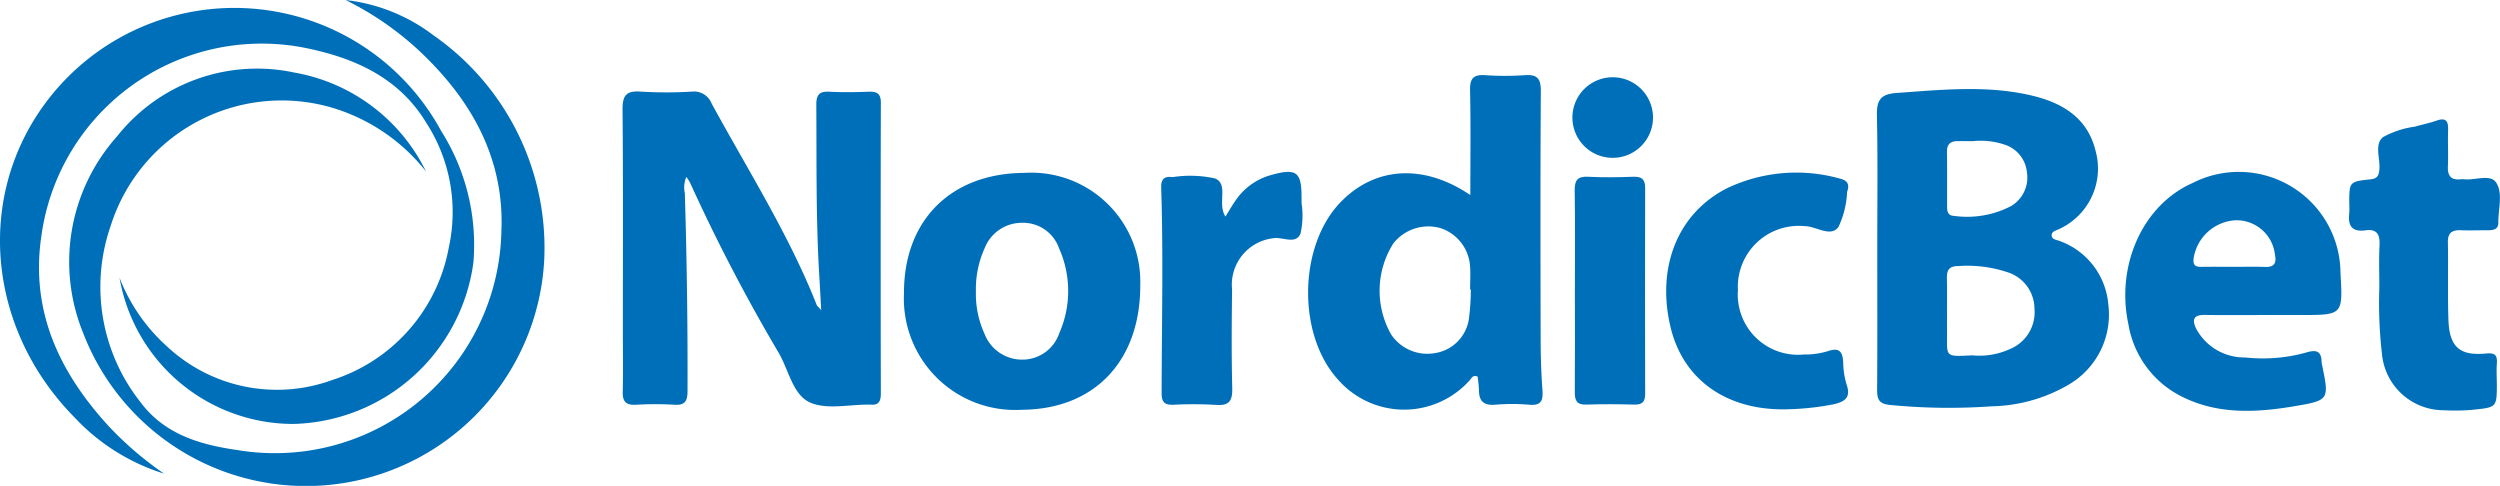
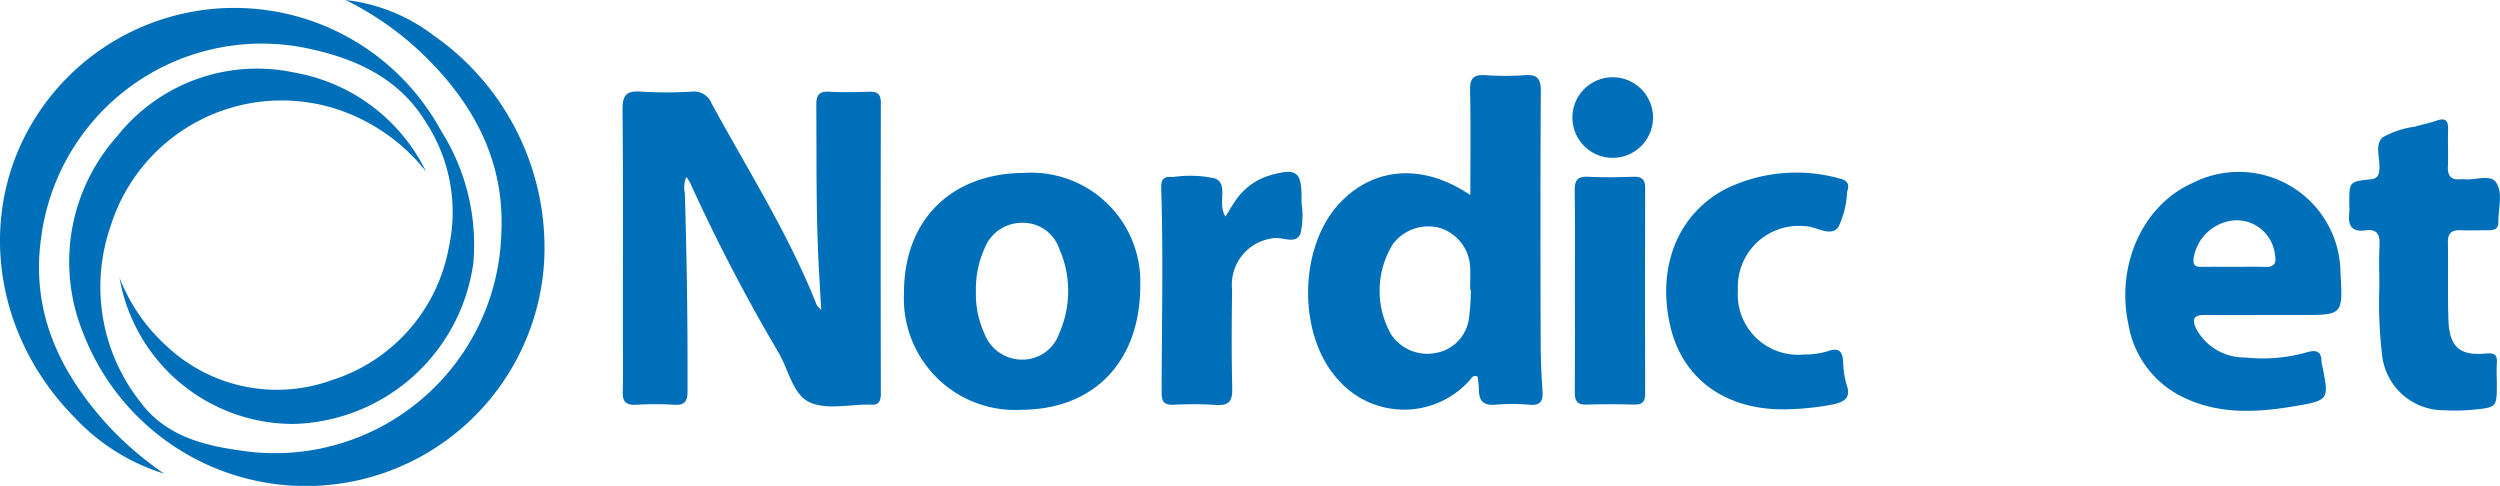
<svg xmlns="http://www.w3.org/2000/svg" width="154.298" height="29.988" viewBox="0 0 154.298 29.988">
  <g id="Group_3408" data-name="Group 3408" transform="translate(-1449.341 -443.172)">
    <g id="Group_3406" data-name="Group 3406" transform="translate(1449.341 443.172)">
      <path id="Path_191" data-name="Path 191" d="M1478.52,453.754a11.623,11.623,0,0,0-5.678-3.9,11.067,11.067,0,0,0-13.783,7.255,11.463,11.463,0,0,0,1.838,10.883c1.5,2.018,3.744,2.641,6.02,2.963a13.98,13.98,0,0,0,16.254-13.471c.2-4.409-1.743-7.974-4.855-10.973a19.013,19.013,0,0,0-4.758-3.337,10.958,10.958,0,0,1,5.421,2.177,15.981,15.981,0,0,1,6.832,13.963,14.729,14.729,0,0,1-28.468,4.368,11.622,11.622,0,0,1,2.114-12.1,11.018,11.018,0,0,1,10.951-3.929A11.192,11.192,0,0,1,1478.52,453.754Z" transform="translate(-1452.227 -443.172)" fill="#006fb9" />
      <path id="Path_192" data-name="Path 192" d="M1459.466,472.733a12.715,12.715,0,0,1-5.511-3.456c-5.313-5.372-6.134-13.37-1.961-19.208a14.519,14.519,0,0,1,24.576,1.517,13.143,13.143,0,0,1,1.988,8.128,11.5,11.5,0,0,1-11.1,9.952,10.886,10.886,0,0,1-10.741-9.026,11.084,11.084,0,0,0,2.941,4.251,9.939,9.939,0,0,0,10.184,2.065,10.575,10.575,0,0,0,7.2-8.185,10.145,10.145,0,0,0-1.392-7.692c-1.616-2.673-4.2-3.9-7.067-4.535a13.728,13.728,0,0,0-16.682,11.481c-.706,4.66,1.1,8.465,4.174,11.806A20.8,20.8,0,0,0,1459.466,472.733Z" transform="translate(-1449.341 -443.501)" fill="#006fb9" />
    </g>
    <g id="Group_3407" data-name="Group 3407" transform="translate(1487.764 447.804)">
      <path id="Path_193" data-name="Path 193" d="M1517.591,457.894a1.659,1.659,0,0,0-.094,1q.187,6.1.167,12.2c0,.621-.142.908-.826.86a19.623,19.623,0,0,0-2.356,0c-.6.03-.833-.177-.817-.79.032-1.278.008-2.557.008-3.836,0-4.534.023-9.069-.02-13.6-.008-.894.258-1.167,1.136-1.1a26.26,26.26,0,0,0,3.142,0,1.166,1.166,0,0,1,1.219.731c2.235,4.107,4.758,8.064,6.487,12.435.029.073.107.126.277.318-.05-.9-.091-1.65-.134-2.4-.195-3.426-.145-6.855-.168-10.283,0-.606.189-.827.8-.795.813.042,1.63.03,2.445,0,.5-.016.739.117.738.675q-.02,8.982,0,17.962c0,.464-.13.731-.642.673a.849.849,0,0,0-.087,0c-1.222-.009-2.593.324-3.625-.122-1.056-.456-1.322-1.957-1.914-3.009a111.4,111.4,0,0,1-5.518-10.588A2.7,2.7,0,0,0,1517.591,457.894Z" transform="translate(-1513.653 -451.605)" fill="#006fb9" />
-       <path id="Path_194" data-name="Path 194" d="M1643.254,462.229c0-2.732.037-5.464-.021-8.2-.02-.926.18-1.338,1.2-1.412,2.818-.2,5.638-.5,8.421.174,1.832.445,3.37,1.364,3.866,3.365a4.105,4.105,0,0,1-2.194,4.836c-.191.111-.511.142-.507.412s.336.277.532.363a4.562,4.562,0,0,1,2.962,3.887,5,5,0,0,1-2.443,4.962,9.752,9.752,0,0,1-4.741,1.338,37.352,37.352,0,0,1-6.278-.082c-.667-.064-.81-.327-.805-.927C1643.266,468.042,1643.254,465.136,1643.254,462.229Zm5.855,6.58a4.511,4.511,0,0,0,2.309-.377,2.457,2.457,0,0,0,1.54-2.49,2.379,2.379,0,0,0-1.623-2.249,7.845,7.845,0,0,0-3.083-.393c-.535,0-.708.222-.7.731.022,1.1,0,2.2.007,3.3C1647.567,468.923,1647.382,468.893,1649.11,468.81Zm.033-13.219c-.286,0-.633-.008-.981,0-.424.012-.612.226-.605.663.017,1.13.006,2.26.008,3.389,0,.279.051.542.4.557a5.888,5.888,0,0,0,3.545-.6,2.045,2.045,0,0,0,.983-2.079,1.991,1.991,0,0,0-1.4-1.722A4.617,4.617,0,0,0,1649.143,455.591Z" transform="translate(-1565.814 -451.51)" fill="#006fb9" />
-       <path id="Path_195" data-name="Path 195" d="M1594.486,458.333c0-2.246.03-4.363-.017-6.478-.016-.74.228-.967.941-.921a17.7,17.7,0,0,0,2.441,0c.772-.057.99.217.985.983-.031,5.051-.022,10.1-.011,15.156,0,1.1.029,2.206.112,3.3.05.656-.085.966-.821.9a12.23,12.23,0,0,0-2.092,0c-.724.062-1.01-.231-1.006-.921a7.116,7.116,0,0,0-.085-.816c-.291-.116-.36.088-.468.207a5.42,5.42,0,0,1-8.153-.029c-2.512-2.766-2.438-8.225.149-10.924C1588.58,456.584,1591.584,456.37,1594.486,458.333Zm.031,5.831-.044,0c0-.494.034-.991-.007-1.481a2.656,2.656,0,0,0-1.842-2.316,2.751,2.751,0,0,0-2.891.951,5.463,5.463,0,0,0-.136,5.617,2.689,2.689,0,0,0,2.733,1.148,2.5,2.5,0,0,0,2.066-2.1A14.28,14.28,0,0,0,1594.517,464.164Z" transform="translate(-1542.161 -450.926)" fill="#006fb9" />
+       <path id="Path_195" data-name="Path 195" d="M1594.486,458.333c0-2.246.03-4.363-.017-6.478-.016-.74.228-.967.941-.921a17.7,17.7,0,0,0,2.441,0c.772-.057.99.217.985.983-.031,5.051-.022,10.1-.011,15.156,0,1.1.029,2.206.112,3.3.05.656-.085.966-.821.9a12.23,12.23,0,0,0-2.092,0c-.724.062-1.01-.231-1.006-.921a7.116,7.116,0,0,0-.085-.816c-.291-.116-.36.088-.468.207a5.42,5.42,0,0,1-8.153-.029c-2.512-2.766-2.438-8.225.149-10.924C1588.58,456.584,1591.584,456.37,1594.486,458.333m.031,5.831-.044,0c0-.494.034-.991-.007-1.481a2.656,2.656,0,0,0-1.842-2.316,2.751,2.751,0,0,0-2.891.951,5.463,5.463,0,0,0-.136,5.617,2.689,2.689,0,0,0,2.733,1.148,2.5,2.5,0,0,0,2.066-2.1A14.28,14.28,0,0,0,1594.517,464.164Z" transform="translate(-1542.161 -450.926)" fill="#006fb9" />
      <path id="Path_196" data-name="Path 196" d="M1550.155,461.034a6.729,6.729,0,0,1,7.155,6.9c.02,4.7-2.816,7.693-7.313,7.72a6.869,6.869,0,0,1-7.27-7.2C1542.71,463.963,1545.621,461.054,1550.155,461.034Zm-2.99,7.355a5.857,5.857,0,0,0,.518,2.543,2.486,2.486,0,0,0,2.363,1.627,2.4,2.4,0,0,0,2.265-1.63,6.454,6.454,0,0,0-.014-5.243,2.349,2.349,0,0,0-2.295-1.571,2.461,2.461,0,0,0-2.3,1.574A6.117,6.117,0,0,0,1547.166,468.389Z" transform="translate(-1525.356 -454.995)" fill="#006fb9" />
      <path id="Path_197" data-name="Path 197" d="M1677.641,469.79c-1.28,0-2.56.014-3.839-.005-.709-.011-.8.3-.525.86a3.362,3.362,0,0,0,3.009,1.763,9.994,9.994,0,0,0,3.8-.311c.553-.166.907-.111.923.56a1.464,1.464,0,0,0,.042.258c.421,2.082.431,2.139-1.654,2.493-2.4.409-4.809.548-7.082-.619a6.1,6.1,0,0,1-3.224-4.41c-.794-3.651.884-7.38,3.958-8.737a6.276,6.276,0,0,1,9.128,5.555c.148,2.592.148,2.592-2.447,2.592h-2.094Zm-1.993-2.974c.609,0,1.219-.02,1.827.006.585.025.778-.186.654-.778a2.382,2.382,0,0,0-2.472-2.1,2.777,2.777,0,0,0-2.543,2.337c-.047.375.055.543.446.536C1674.256,466.807,1674.952,466.814,1675.648,466.816Z" transform="translate(-1576.147 -454.979)" fill="#006fb9" />
      <path id="Path_198" data-name="Path 198" d="M1693.875,465.889c0-.872-.032-1.745.011-2.614.033-.651-.149-1.018-.862-.918-.836.118-1.1-.288-1.006-1.05a5.348,5.348,0,0,0,0-.61c0-1.333,0-1.351,1.319-1.488.429-.045.508-.248.541-.616.059-.677-.324-1.534.224-1.988a5.572,5.572,0,0,1,1.965-.646c.446-.13.905-.223,1.344-.374.567-.2.727.021.708.566-.026.755.021,1.512-.013,2.265-.028.616.228.857.822.788a.741.741,0,0,1,.174,0c.678.082,1.62-.339,1.979.2.442.664.126,1.634.139,2.472.005.385-.258.475-.586.475-.582,0-1.164.021-1.745,0-.541-.019-.794.168-.783.752.03,1.6-.022,3.2.034,4.793.058,1.651.691,2.219,2.308,2.064.587-.057.715.113.679.629-.028.405-.005.813,0,1.22,0,1.457,0,1.474-1.43,1.617a11.847,11.847,0,0,1-1.83.035,3.826,3.826,0,0,1-3.831-3.486A27.3,27.3,0,0,1,1693.875,465.889Z" transform="translate(-1585.447 -452.773)" fill="#006fb9" />
      <path id="Path_199" data-name="Path 199" d="M1629.142,475.614c-3.753.171-6.586-1.682-7.4-5.034-.888-3.665.392-7.022,3.459-8.592a9.949,9.949,0,0,1,6.977-.608c.409.093.618.3.479.744-.009.027-.019.055-.025.084a5.627,5.627,0,0,1-.538,2.169c-.5.645-1.362-.054-2.077-.059a3.761,3.761,0,0,0-4.124,3.944,3.718,3.718,0,0,0,4.071,3.977,4.816,4.816,0,0,0,1.461-.2c.738-.258.934.031.966.7a5,5,0,0,0,.215,1.374c.271.786-.118,1.033-.784,1.195A16.5,16.5,0,0,1,1629.142,475.614Z" transform="translate(-1557.053 -454.992)" fill="#006fb9" />
      <path id="Path_200" data-name="Path 200" d="M1573.261,463.687c.219-.352.389-.652.584-.934a3.9,3.9,0,0,1,2.2-1.62c1.592-.447,1.911-.22,1.911,1.374,0,.116,0,.232,0,.349a5.093,5.093,0,0,1-.067,1.894c-.312.7-1.127.156-1.714.281a2.884,2.884,0,0,0-2.507,3.158c-.025,2.032-.04,4.065.01,6.1.019.787-.2,1.088-1.018,1.023a23.152,23.152,0,0,0-2.616-.008c-.514.017-.724-.146-.724-.688.006-4.238.109-8.475-.027-12.713-.016-.483.16-.712.655-.655a.85.85,0,0,0,.087,0,7.1,7.1,0,0,1,2.587.089C1573.477,461.707,1572.734,462.889,1573.261,463.687Z" transform="translate(-1536.048 -454.954)" fill="#006fb9" />
      <path id="Path_201" data-name="Path 201" d="M1612.025,468.461c0-2.059.02-4.118-.012-6.177-.01-.631.166-.891.835-.855.927.05,1.859.033,2.788,0,.518-.016.728.158.726.693q-.019,6.35,0,12.7c0,.472-.155.682-.655.669-.987-.025-1.976-.036-2.962,0-.6.025-.73-.244-.725-.777C1612.037,472.637,1612.025,470.549,1612.025,468.461Z" transform="translate(-1553.247 -455.152)" fill="#006fb9" />
      <path id="Path_202" data-name="Path 202" d="M1616.751,453.636a2.487,2.487,0,1,1-4.974,0,2.487,2.487,0,1,1,4.974,0Z" transform="translate(-1553.152 -451.013)" fill="#006fb9" />
    </g>
  </g>
</svg>